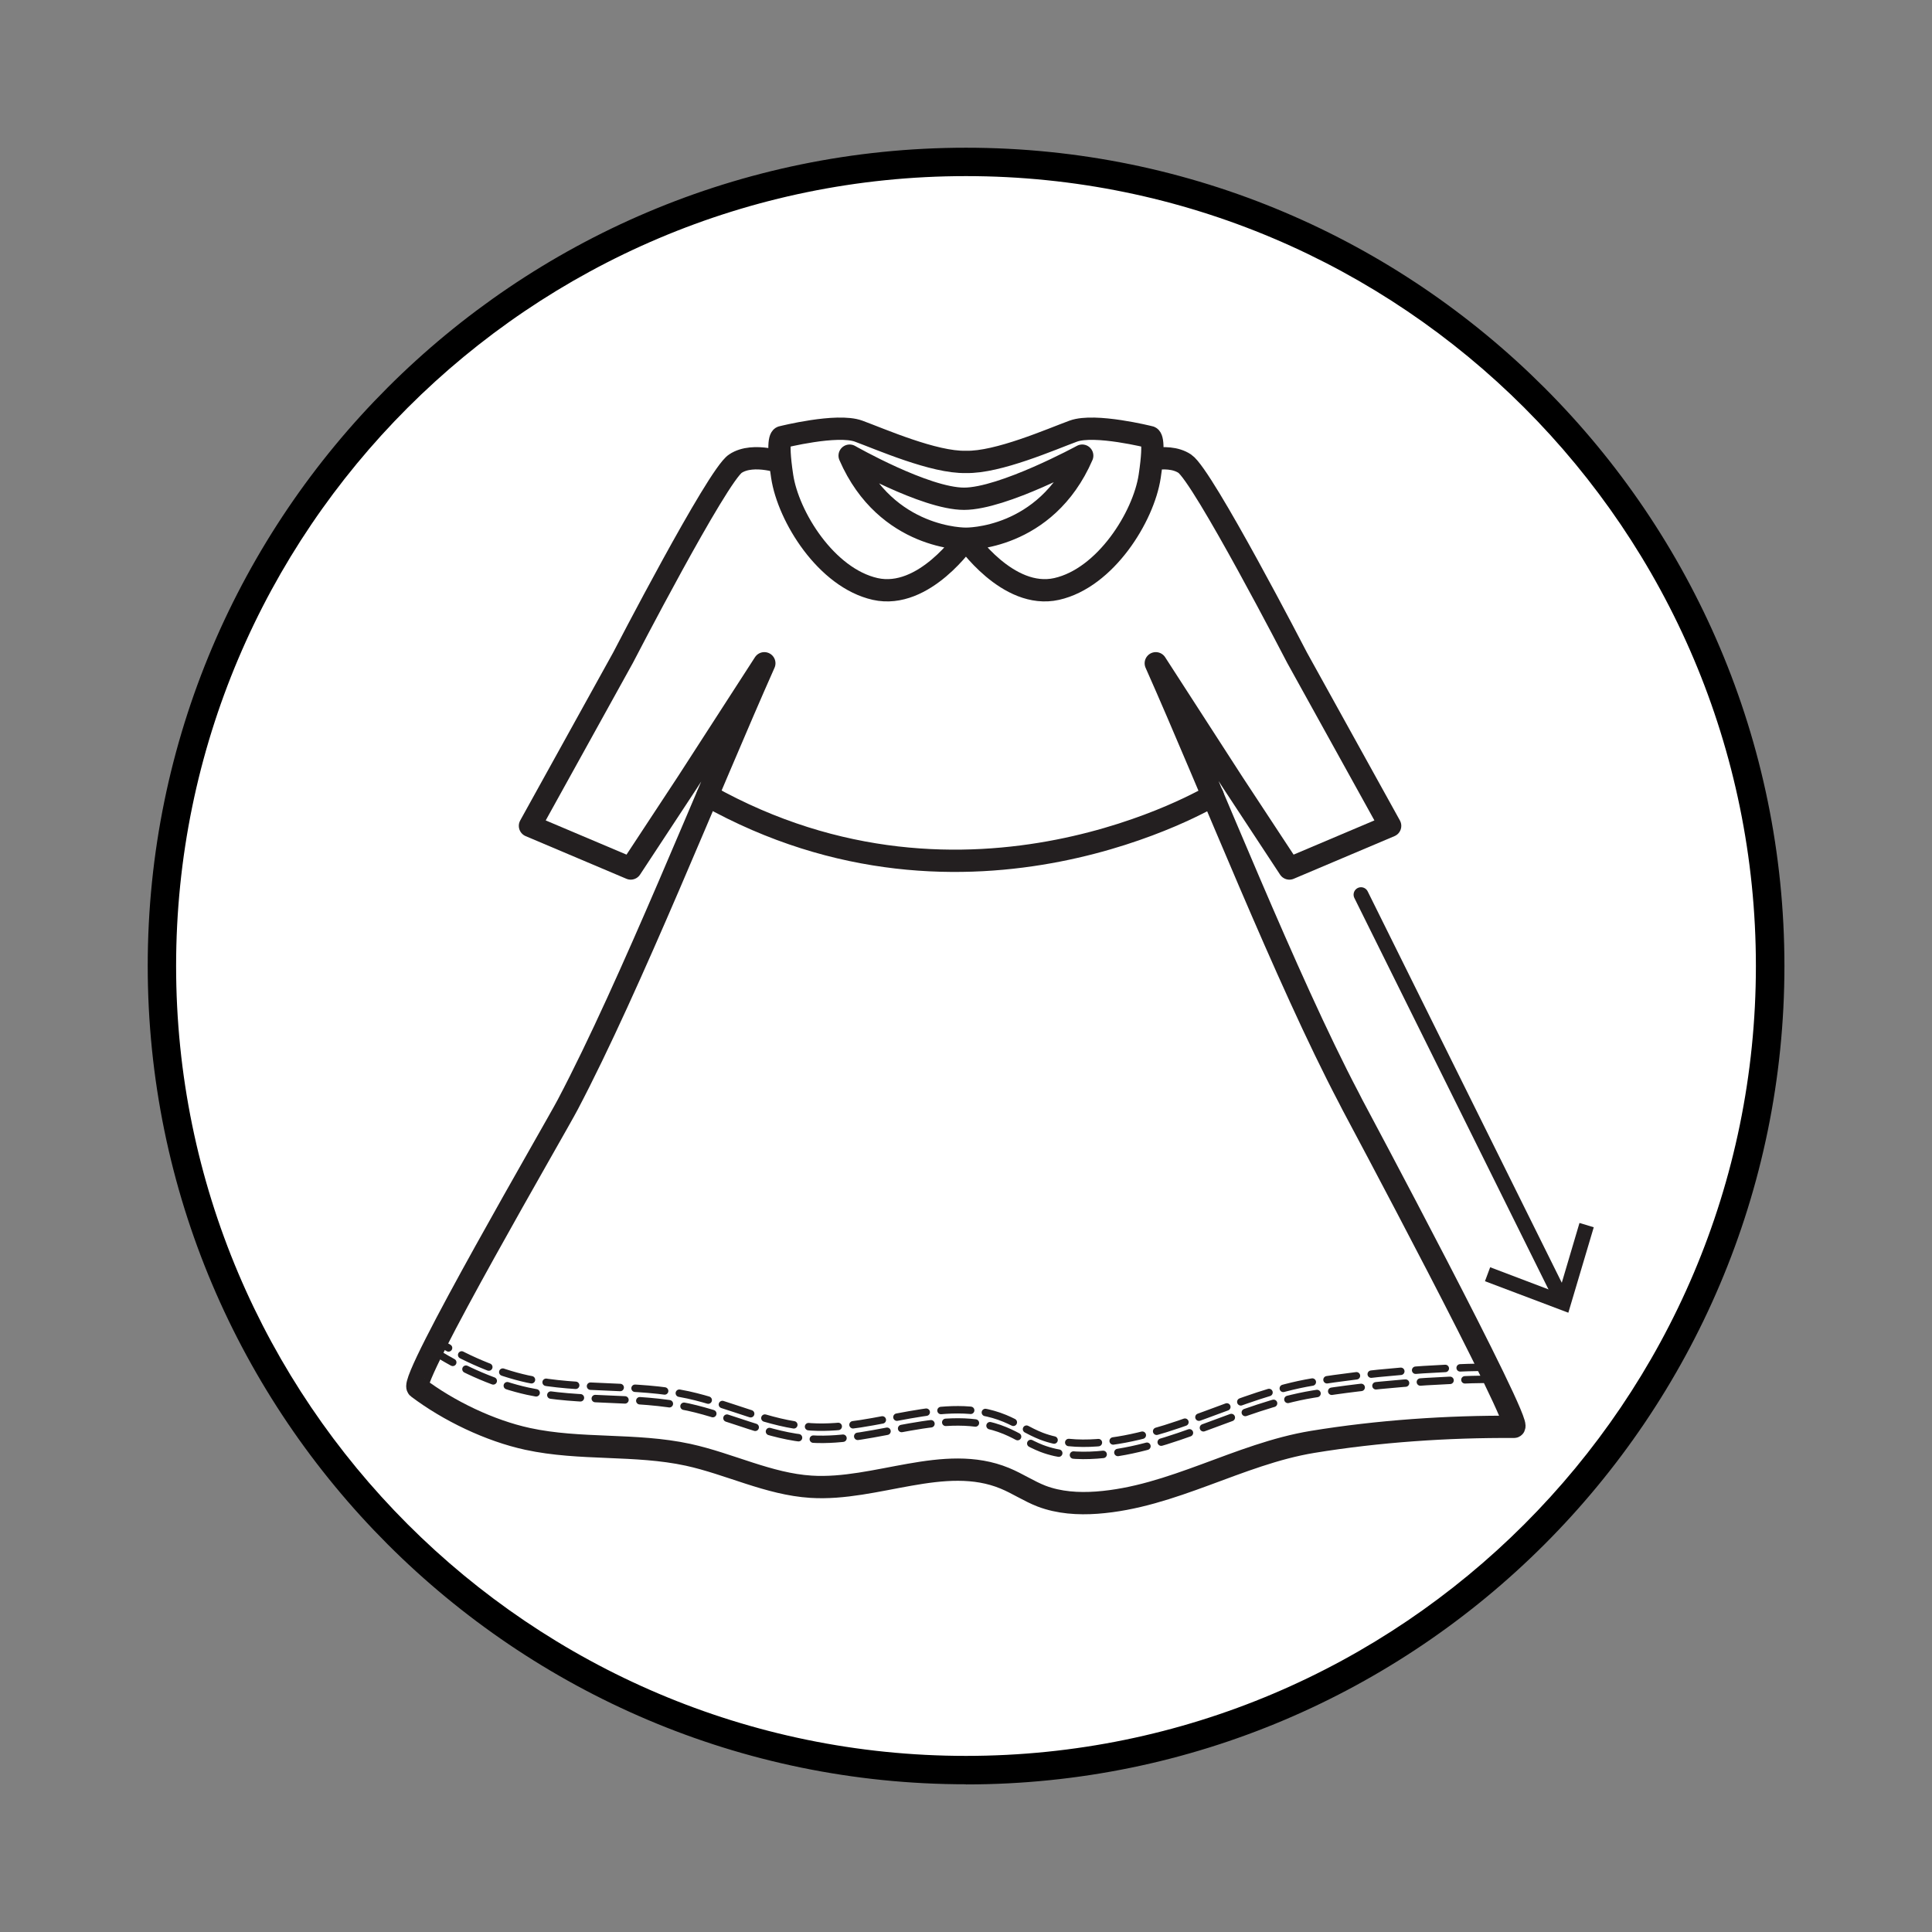
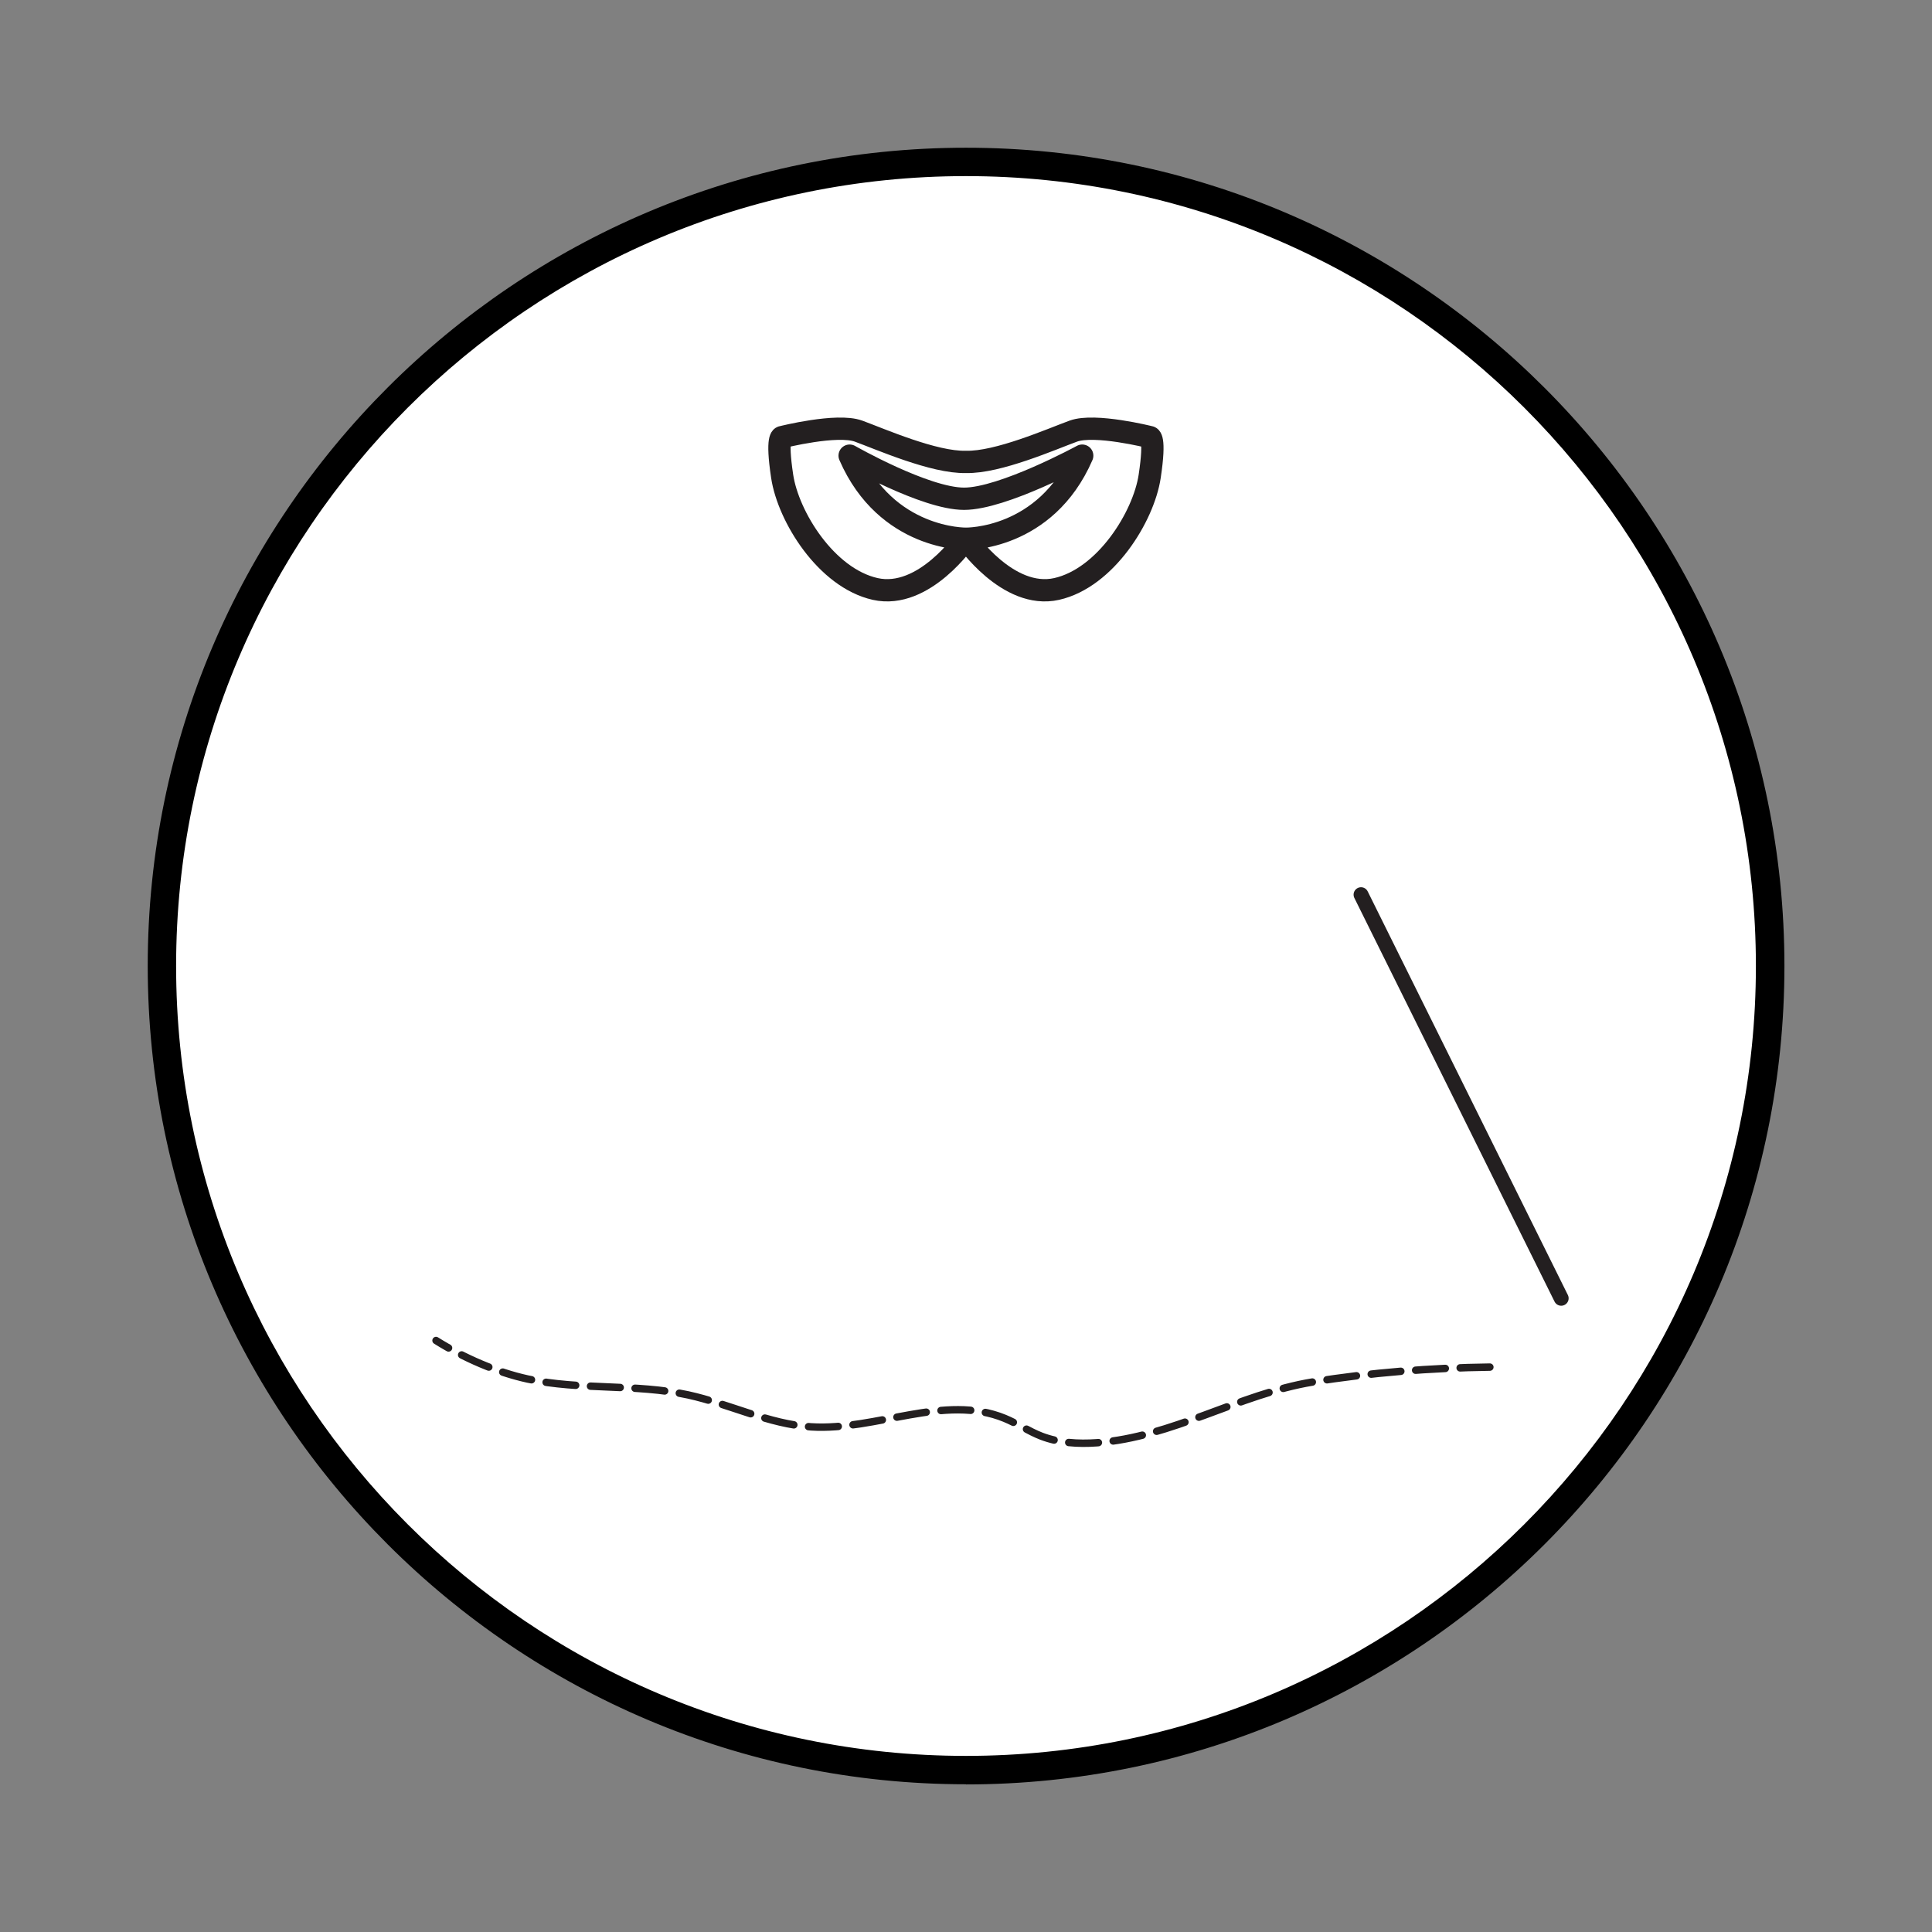
<svg xmlns="http://www.w3.org/2000/svg" viewBox="0 0 130 130" id="a">
  <rect x="0" y="0" width="130" height="130" fill="#808080" stroke="none" />
  <circle fill="#fff" r="54.08" cy="65" cx="65" />
-   <path d="M65,120.06c-30.36,0-55.06-24.7-55.06-55.07S34.64,9.94,65,9.94s55.07,24.7,55.07,55.06-24.7,55.07-55.07,55.07ZM65,11.85c-29.31,0-53.15,23.84-53.15,53.15s23.84,53.15,53.15,53.15,53.15-23.84,53.15-53.15S94.31,11.85,65,11.85Z" />
-   <path stroke-width="1.5" stroke-linejoin="round" stroke-linecap="round" stroke="#231f20" fill="#fff" d="M73.91,29.36l.35,2.06-.77.74,2.87-.96s2.13-.82,3.36,0,7.56,13.06,7.56,13.06l6.26,11.31-6.78,2.87-3.79-5.76-5.2-8.05c3.69,8.29,8.77,21.22,13,29.26l.23.45s11.59,21.68,10.87,21.67c-4.45-.03-9.15.29-13.54,1.01-4.99.82-9.44,3.72-14.53,4.09-1.25.09-2.54.01-3.72-.44-.85-.33-1.62-.85-2.47-1.2-4.07-1.68-8.65.85-13.04.57-2.85-.18-5.48-1.54-8.27-2.15-3.56-.77-7.25-.3-10.8-1.07-2.54-.55-5.31-1.88-7.39-3.45-.63-.47,9.31-17.54,10.09-19.04,4.23-8.03,9.54-21.41,13.23-29.7l-5.2,8.05-3.79,5.76-6.78-2.87,6.26-11.31s6.33-12.24,7.56-13.06,3.36,0,3.36,0l2.87.96,1.15-2.81,2.26,1.17,6.3,1.48,8.48-2.64Z" />
-   <path stroke-width=".5" stroke-linejoin="round" stroke-linecap="round" stroke-dasharray="2 1" stroke="#231f20" fill="none" d="M100.57,92.8c-4.06.04-8.27.36-12.23,1.01-4.99.82-9.44,3.72-14.53,4.09-1.25.09-2.54.01-3.72-.44-.85-.33-1.62-.85-2.47-1.2-4.07-1.68-8.65.85-13.04.57-2.85-.18-5.48-1.54-8.27-2.15-3.56-.77-7.25-.3-10.8-1.07-2.06-.45-4.28-1.41-6.16-2.59" />
+   <path d="M65,120.06c-30.36,0-55.06-24.7-55.06-55.07S34.64,9.94,65,9.94s55.07,24.7,55.07,55.06-24.7,55.07-55.07,55.07M65,11.85c-29.31,0-53.15,23.84-53.15,53.15s23.84,53.15,53.15,53.15,53.15-23.84,53.15-53.15S94.31,11.85,65,11.85Z" />
  <path stroke-width=".5" stroke-linejoin="round" stroke-linecap="round" stroke-dasharray="2 1" stroke="#231f20" fill="none" d="M100.25,91.99c-3.96.05-8.06.37-11.92,1-4.99.82-9.44,3.72-14.53,4.09-1.25.09-2.54.01-3.72-.44-.85-.33-1.62-.85-2.47-1.2-4.07-1.68-8.65.85-13.04.57-2.85-.18-5.48-1.54-8.27-2.15-3.56-.77-7.25-.3-10.8-1.07-2.06-.45-4.28-1.41-6.16-2.59" />
-   <path stroke-width="1.5" stroke-linejoin="round" stroke-linecap="round" stroke="#231f20" fill="none" d="M81.6,53.53s-16.39,9.88-33.99,0" />
  <path stroke-width="1.5" stroke-linejoin="round" stroke-linecap="round" stroke="#231f20" fill="#fff" d="M65,31.08c2.14.06,5.77-1.54,7.22-2.07s5.14.4,5.14.4c0,0,.41-.08,0,2.64s-2.97,6.84-6.26,7.58-6.1-3.38-6.1-3.38c0,0,5.35.1,7.82-5.59,0,0-5.33,2.9-7.95,2.9s-7.7-2.9-7.7-2.9c2.47,5.68,7.82,5.59,7.82,5.59,0,0-2.8,4.12-6.1,3.38-3.29-.74-5.85-4.86-6.26-7.58-.41-2.72,0-2.64,0-2.64,0,0,3.69-.93,5.14-.4s5.08,2.13,7.22,2.07Z" />
  <line fill="#fff" y2="88.33" x2="105.54" y1="60.2" x1="91.58" />
  <line stroke-linejoin="round" stroke-linecap="round" stroke="#231f20" fill="none" y2="87.36" x2="105.05" y1="60.2" x1="91.58" />
-   <polygon fill="#231f20" points="99.92 86.21 100.27 85.27 104.88 87.02 106.28 82.29 107.24 82.58 105.53 88.33 99.92 86.21" />
</svg>